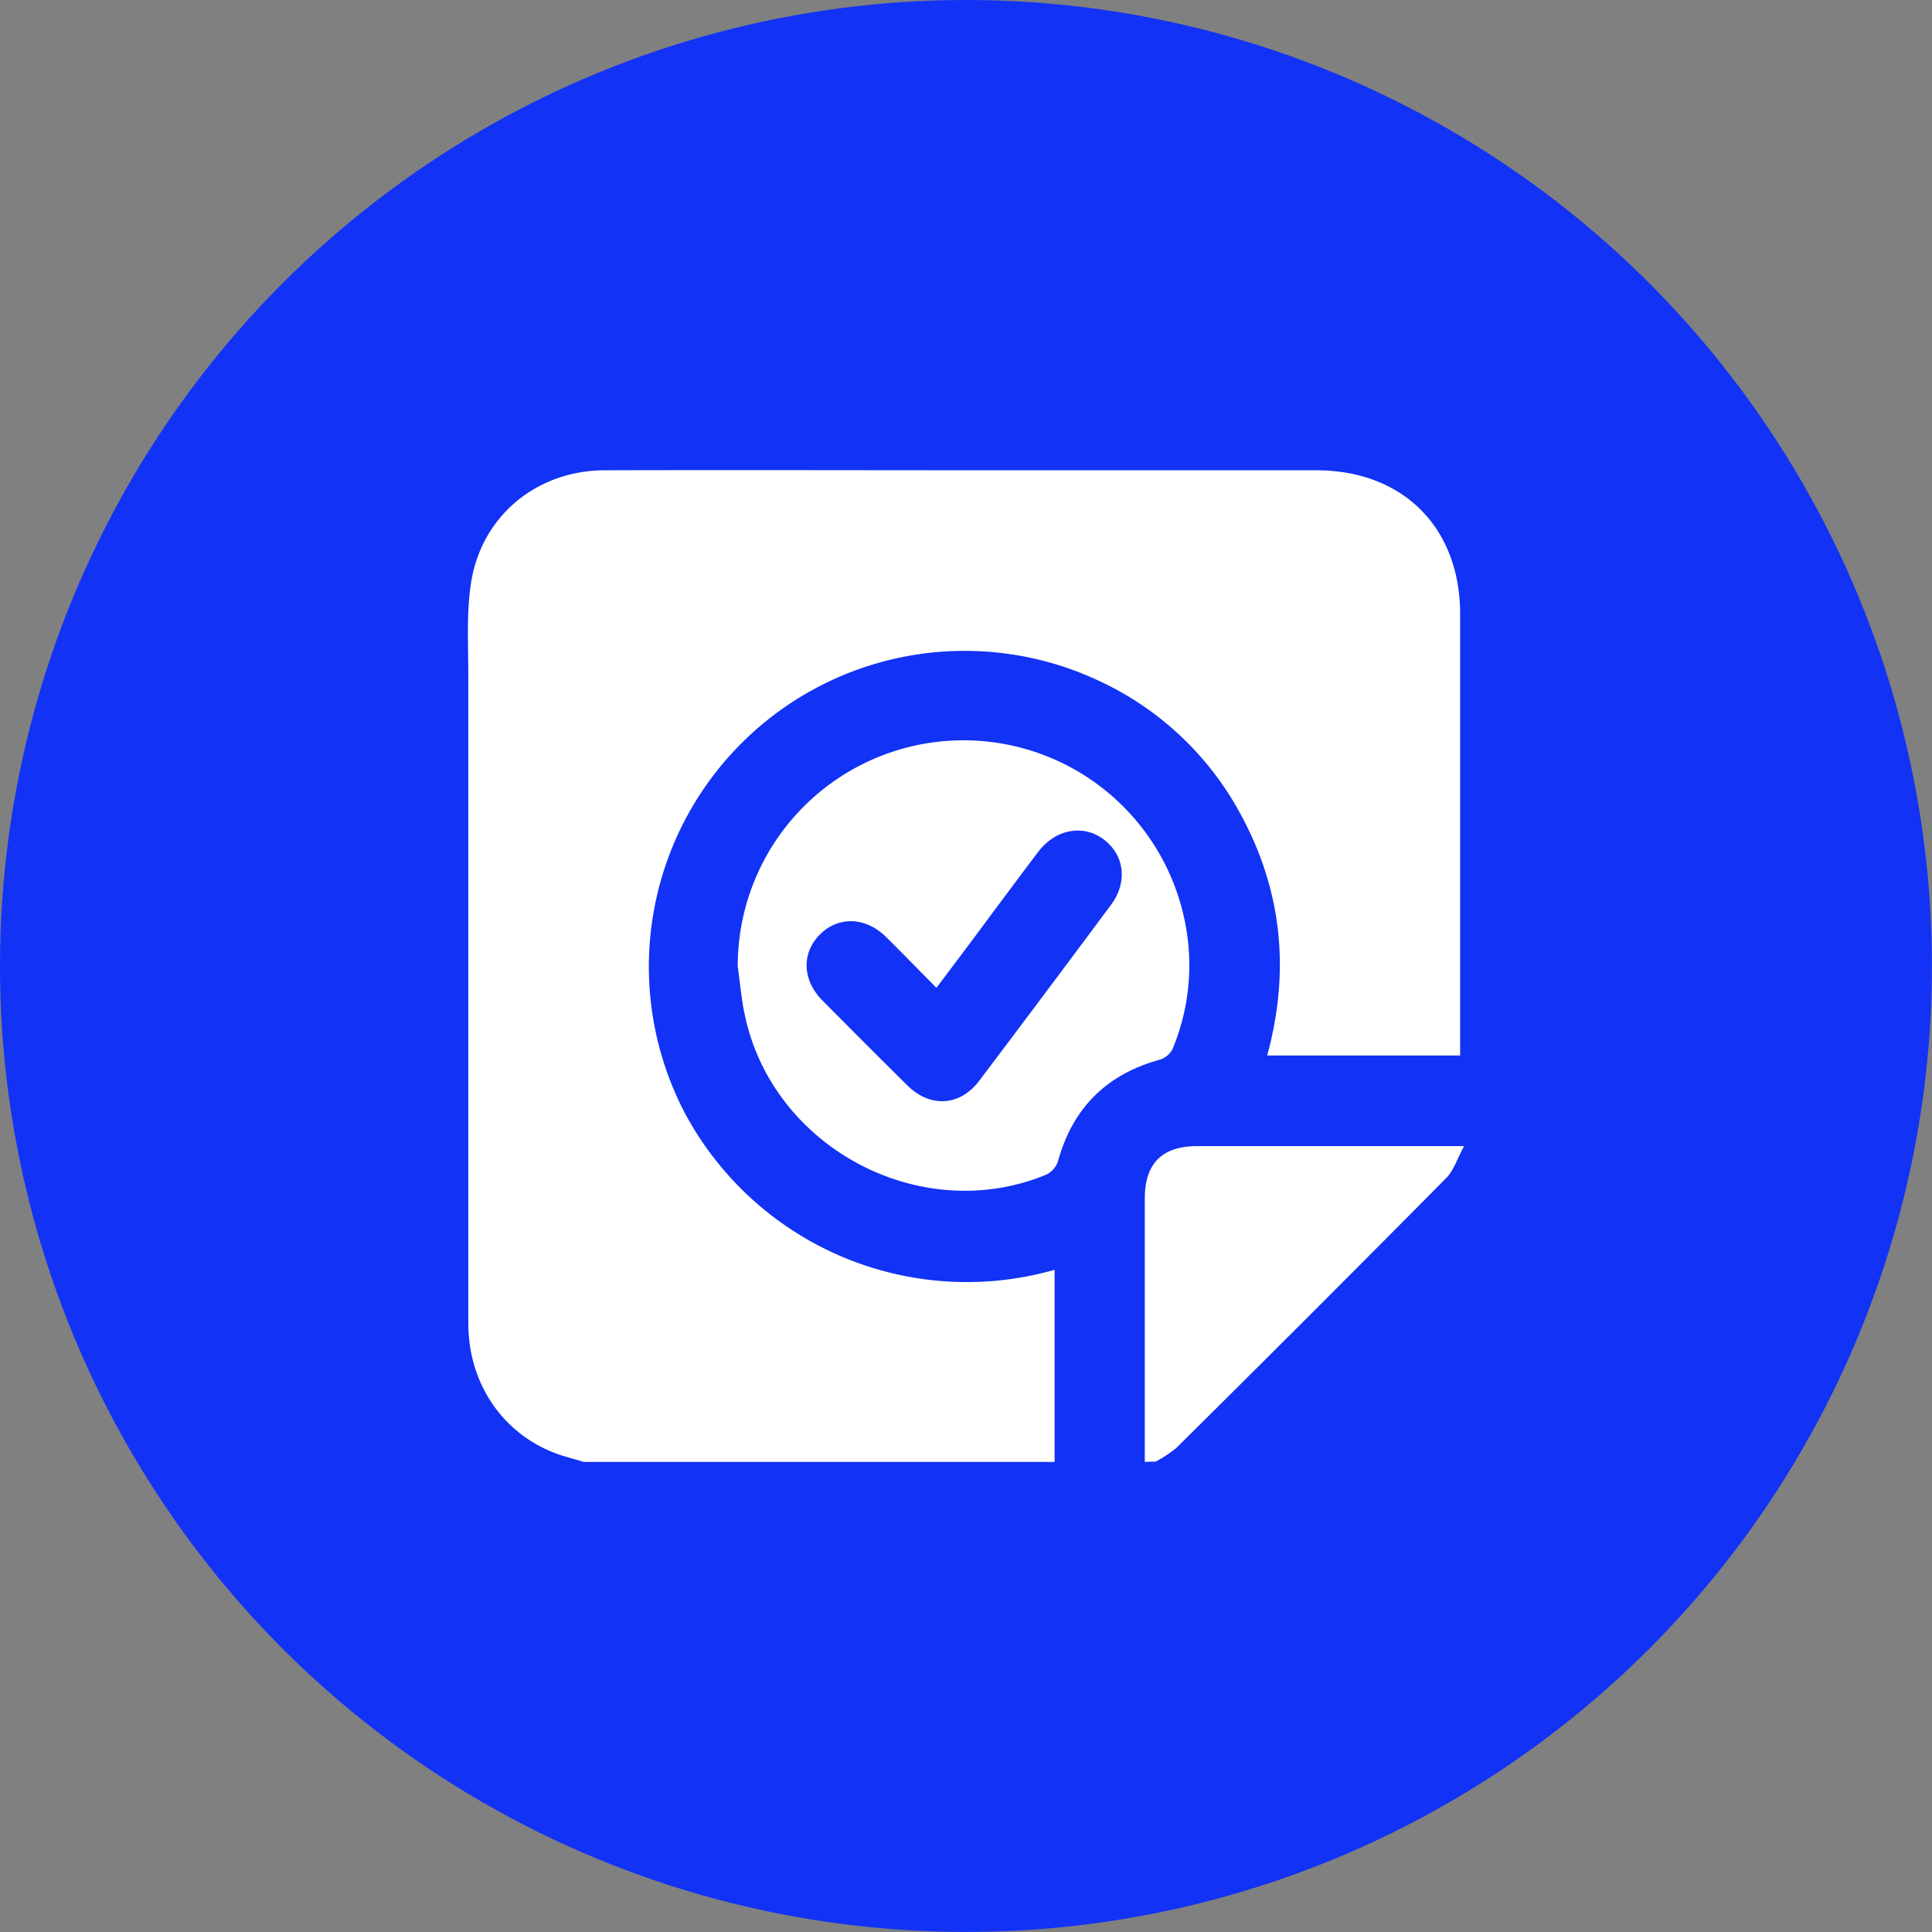
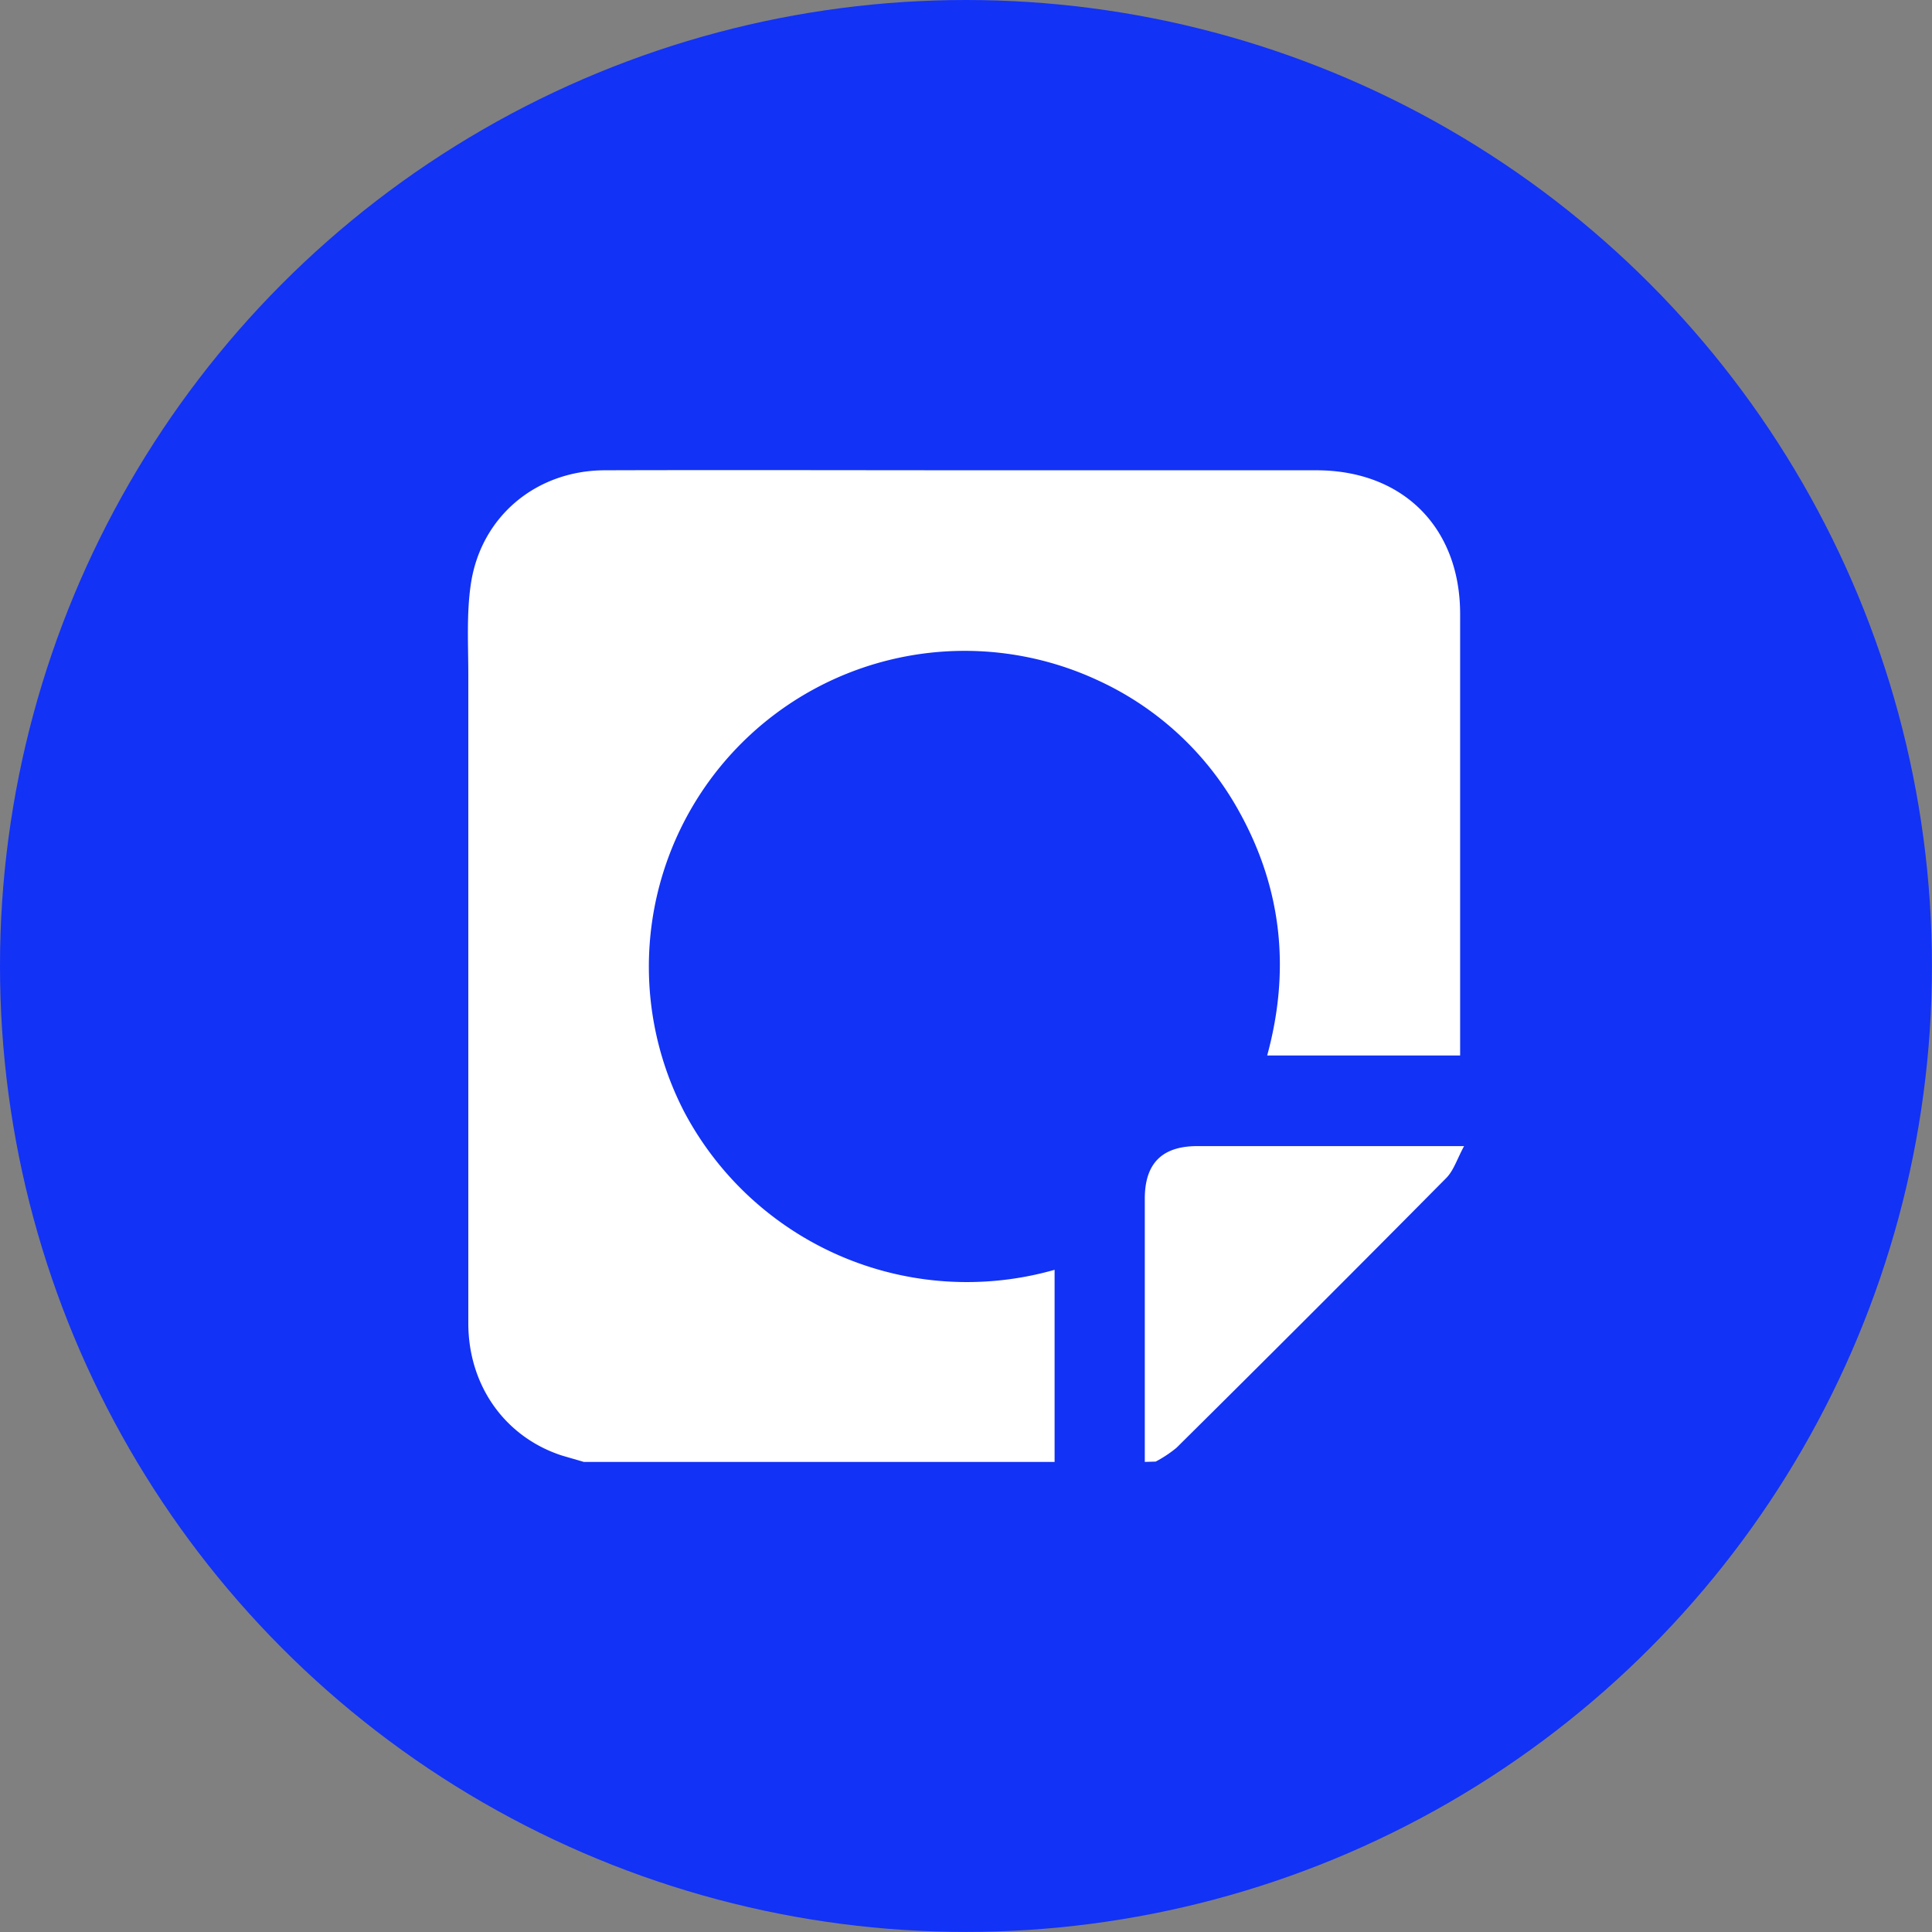
<svg xmlns="http://www.w3.org/2000/svg" viewBox="0 0 293.65 293.65">
  <rect x="0" y="0" width="293.65" height="293.65" fill="#808080" stroke="none" />
  <defs>
    <style>.cls-1{fill:#1232f5;}.cls-2{fill:#fff;}</style>
  </defs>
  <g id="Слой_2" data-name="Слой 2">
    <g id="Слой_1-2" data-name="Слой 1">
      <circle class="cls-1" cx="146.82" cy="146.82" r="146.82" />
      <g id="vA9CoM.tif">
        <path class="cls-2" d="M88.73,222.2c-1.14-.34-2.29-.66-3.42-1-8.61-2.85-14.13-10.65-14.13-20.09q0-49.24,0-98.5c0-4.56-.28-9.18.36-13.67C73,78.56,81.46,71.51,91.91,71.48c19.49-.06,39,0,58.47,0h49.68c13.17,0,21.87,8.69,21.87,21.85q0,32.43,0,64.87v2.23H192.6c3.53-12.91,2.26-25.25-4.17-36.92a46.76,46.76,0,0,0-21.55-20.1A48,48,0,0,0,104,169a48.6,48.6,0,0,0,56.29,24V222.2Z" />
        <path class="cls-2" d="M174,222.2q0-20,0-40c0-5.37,2.61-8,8-8h40.53c-1.05,1.92-1.57,3.7-2.72,4.86q-20.4,20.6-41,41a18.72,18.72,0,0,1-3.15,2.09Z" />
-         <path class="cls-2" d="M112.13,146.89a34.32,34.32,0,0,1,68.17-5.71,33.07,33.07,0,0,1-2.07,18.24,3.22,3.22,0,0,1-1.87,1.62c-8.14,2.22-13.31,7.33-15.56,15.48a3.49,3.49,0,0,1-1.74,2c-19.13,7.95-41.76-4.12-45.9-24.46C112.67,151.7,112.47,149.28,112.13,146.89Zm30.2,3.25c-2.65-2.68-5.13-5.23-7.66-7.73-3.11-3.07-7.28-3.19-10.09-.33S122,149,124.94,152q6.47,6.54,13,13c3.47,3.42,8,3.13,10.91-.75q10.06-13.32,20-26.7c2.56-3.44,2.08-7.49-1-9.89s-7.31-1.72-10,1.75c-2.24,2.95-4.44,5.93-6.67,8.9C148.32,142.2,145.41,146.05,142.33,150.14Z" />
      </g>
    </g>
  </g>
</svg>